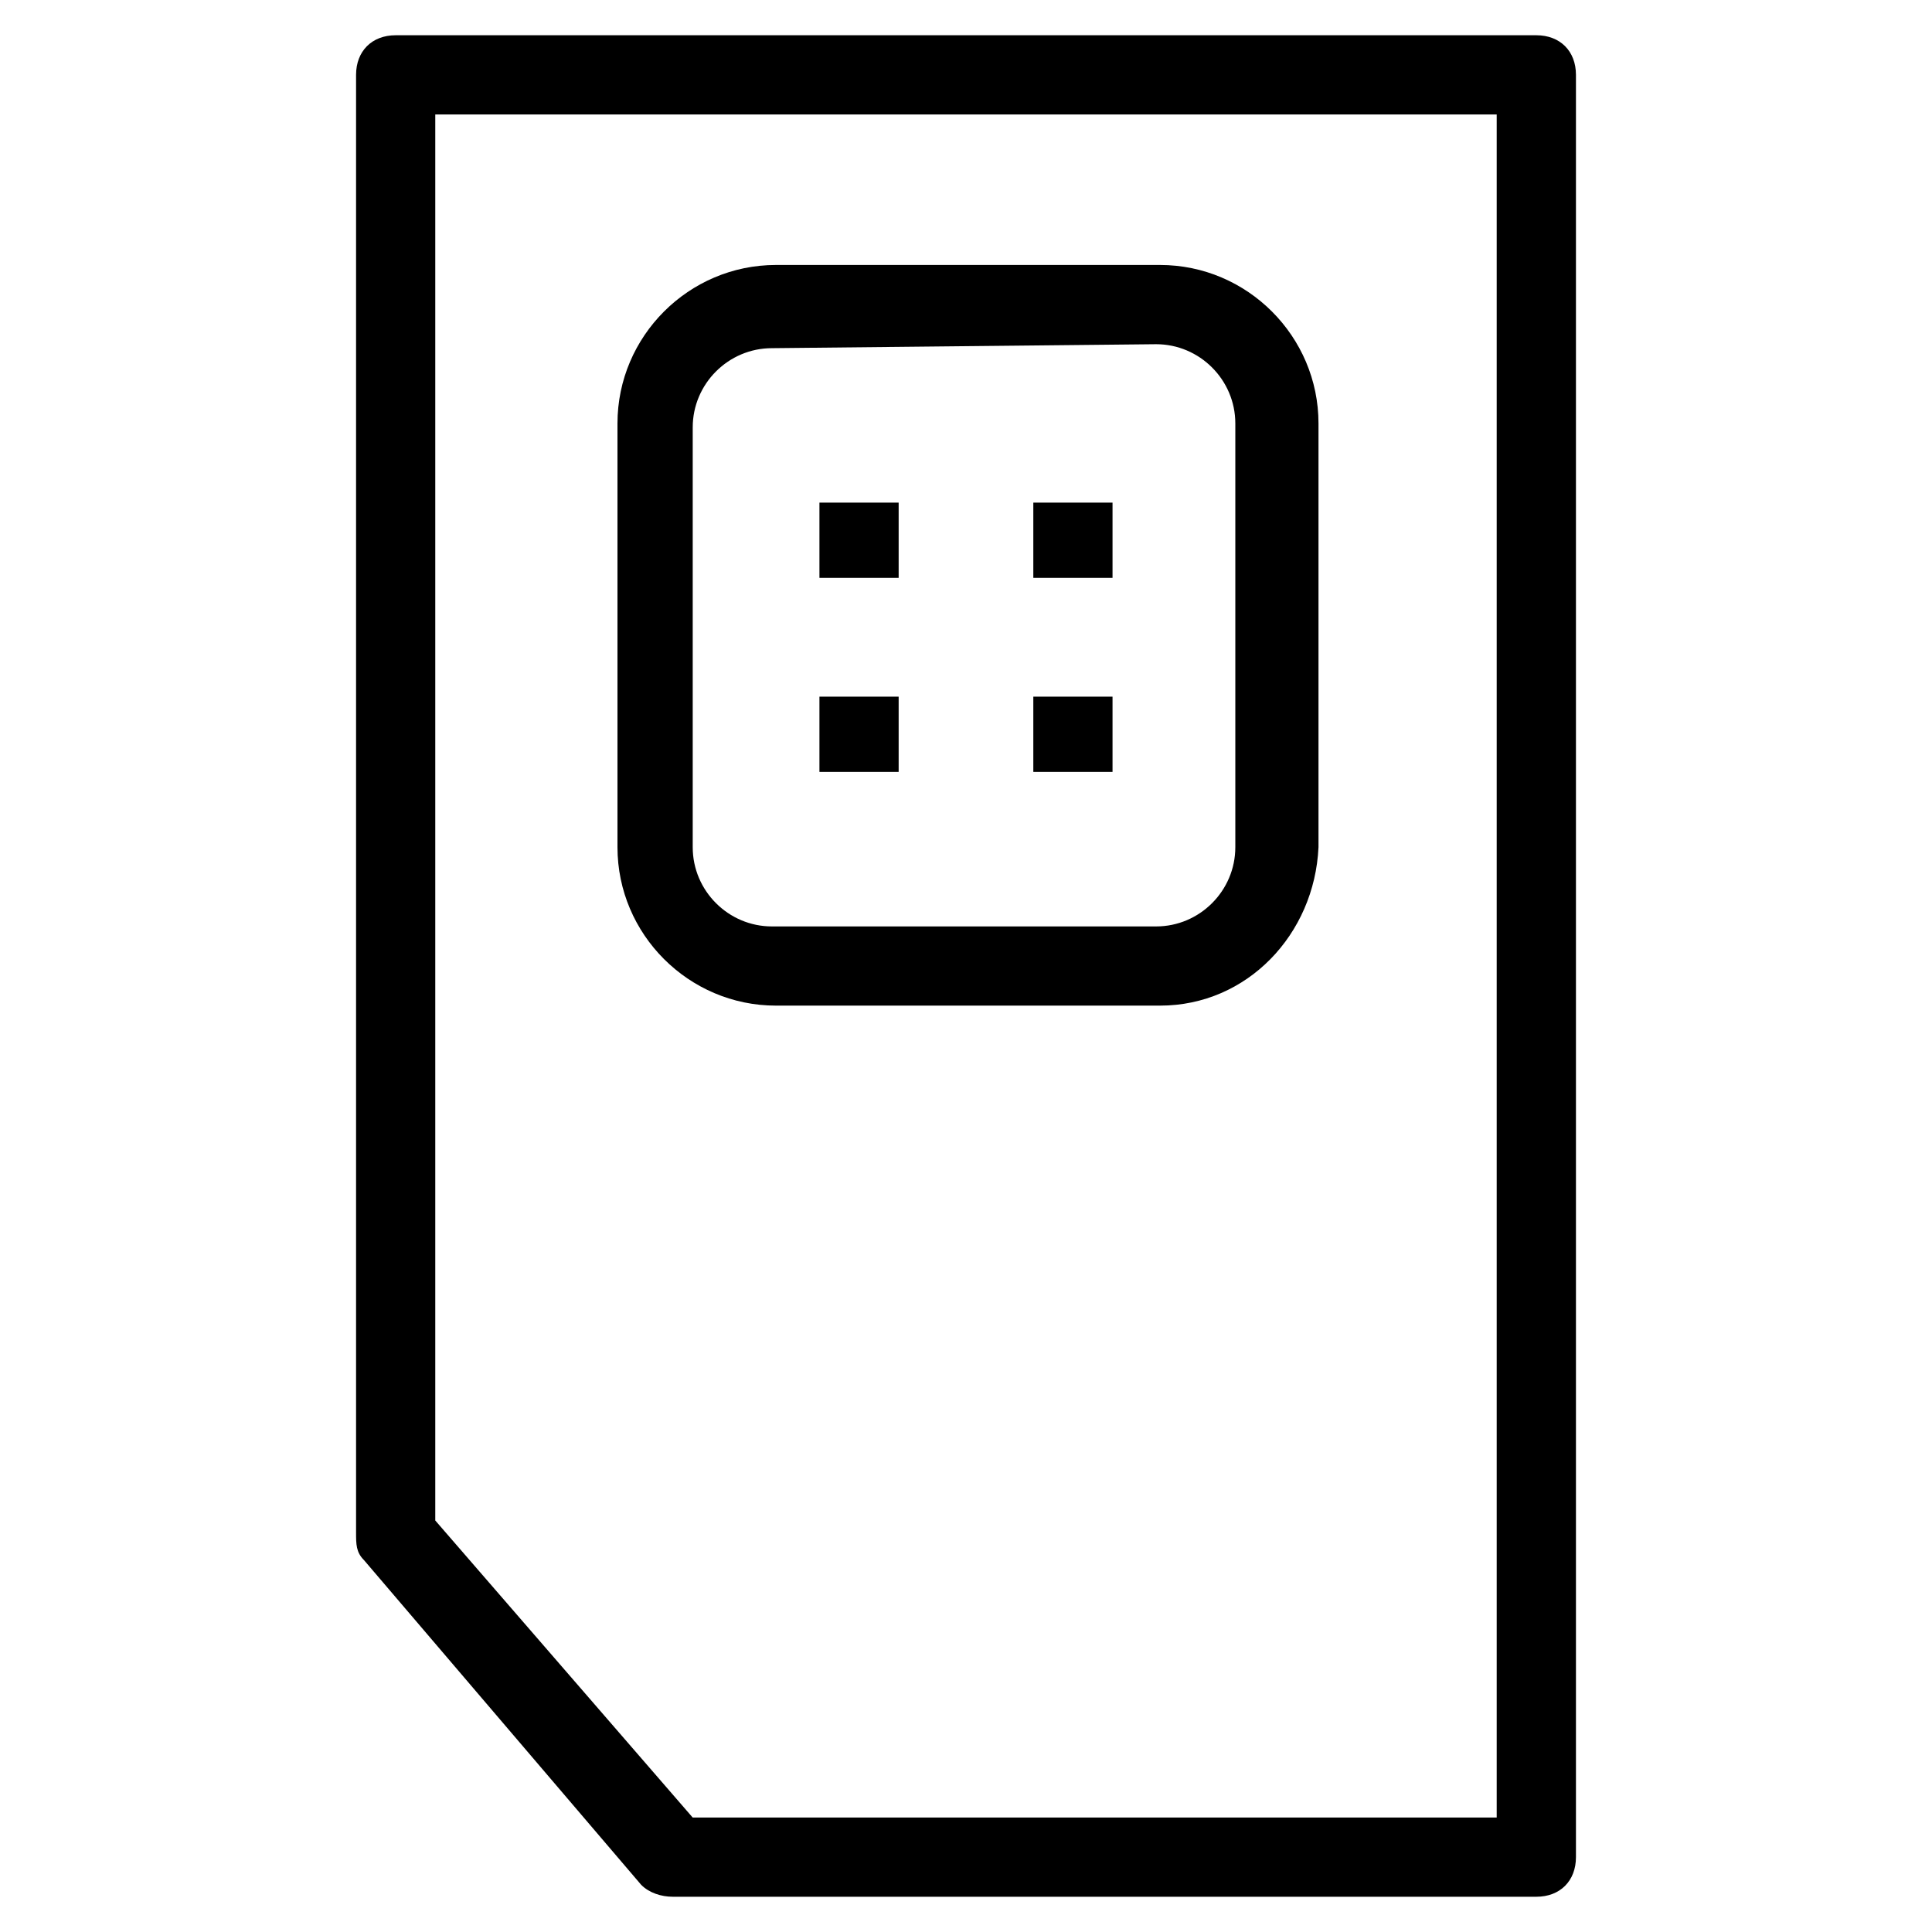
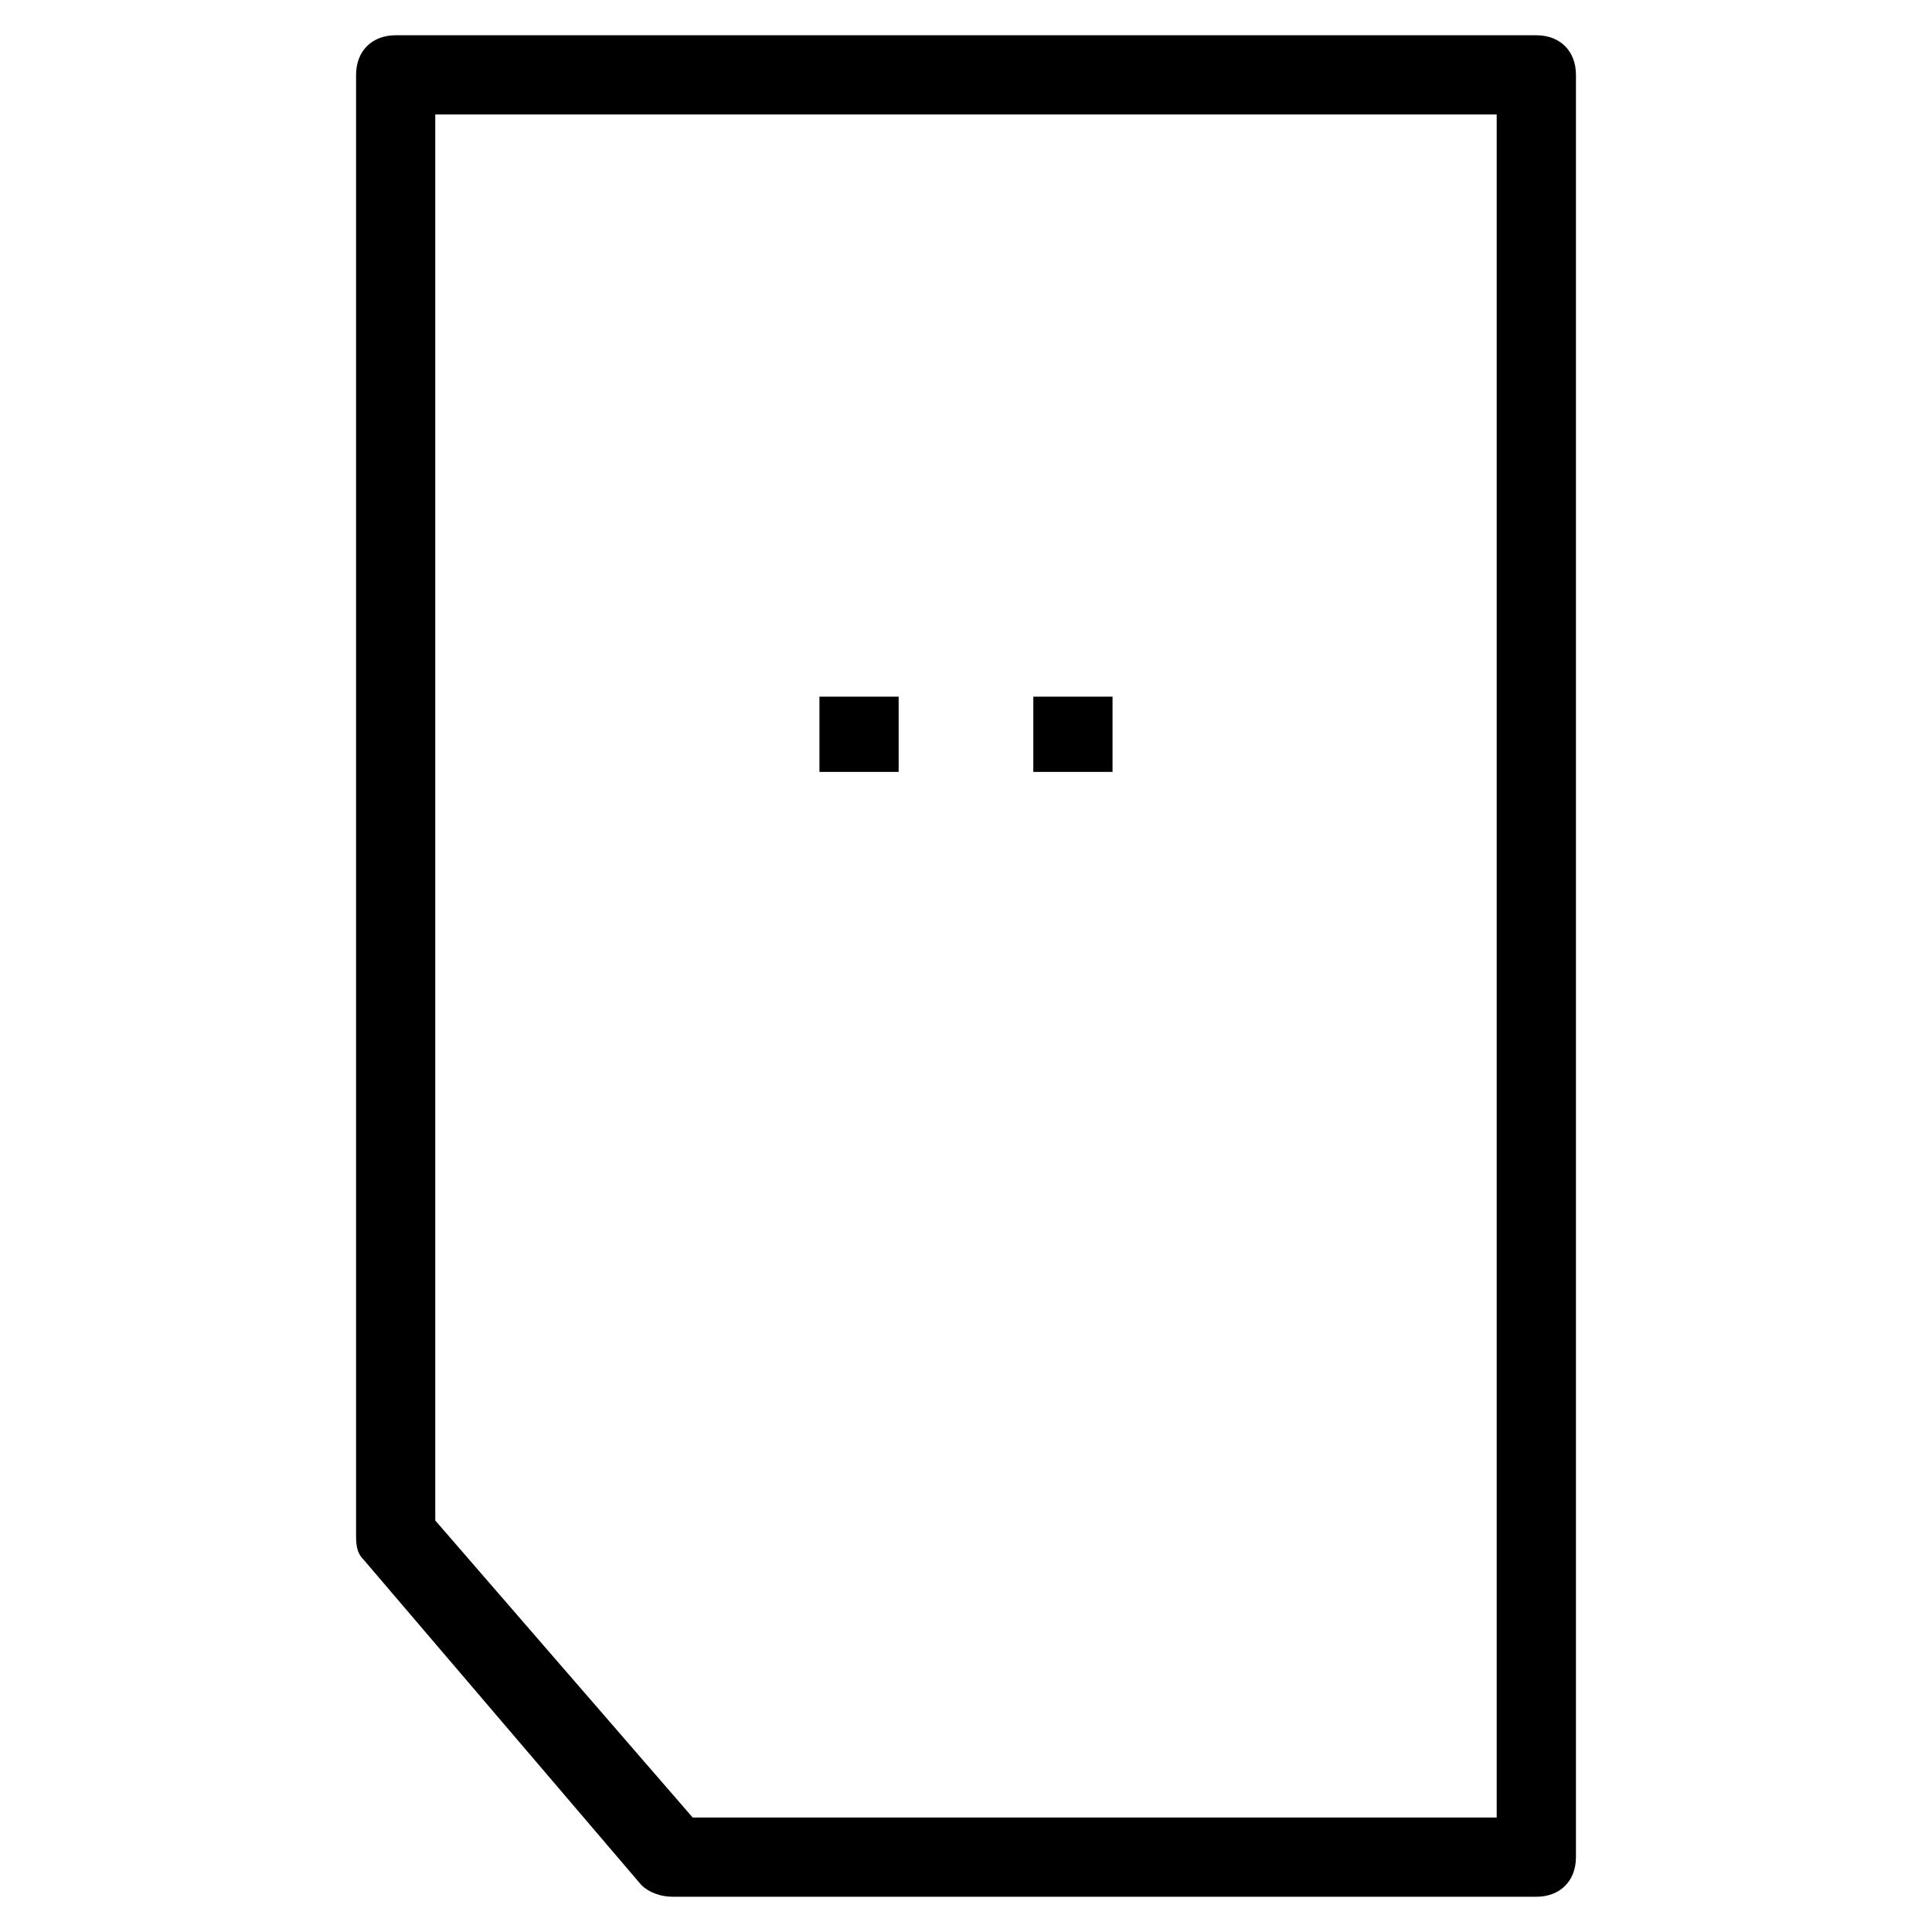
<svg xmlns="http://www.w3.org/2000/svg" fill="#000000" width="800px" height="800px" version="1.1" viewBox="144 144 512 512">
  <g>
    <path d="m551.14 646.66h-228.81c-3.148 0-6.297-1.051-8.398-3.148l-73.473-86.066c-2.098-2.098-2.098-4.199-2.098-7.348v-386.26c0-6.297 4.199-10.496 10.496-10.496h302.29c6.297 0 10.496 4.199 10.496 10.496v472.32c0 6.301-4.199 10.5-10.496 10.5zm-223.57-20.992h213.07v-451.33l-281.29-0.004v372.61z" />
-     <path d="m451.43 410.5h-101.81c-23.09 0-41.984-18.895-41.984-41.984v-112.31c0-23.09 18.895-41.984 41.984-41.984h101.81c23.09 0 41.984 18.895 41.984 41.984v112.31c-1.051 23.09-18.895 41.984-41.984 41.984zm-102.86-174.23c-11.547 0-20.992 9.445-20.992 20.992v111.26c0 11.547 9.445 20.992 20.992 20.992h101.81c11.547 0 20.992-9.445 20.992-20.992v-112.31c0-11.547-9.445-20.992-20.992-20.992z" />
-     <path d="m417.84 277.2h20.992v19.941h-20.992z" />
-     <path d="m361.16 277.2h20.992v19.941h-20.992z" />
    <path d="m417.84 328.62h20.992v19.941h-20.992z" />
    <path d="m361.16 328.62h20.992v19.941h-20.992z" />
  </g>
</svg>